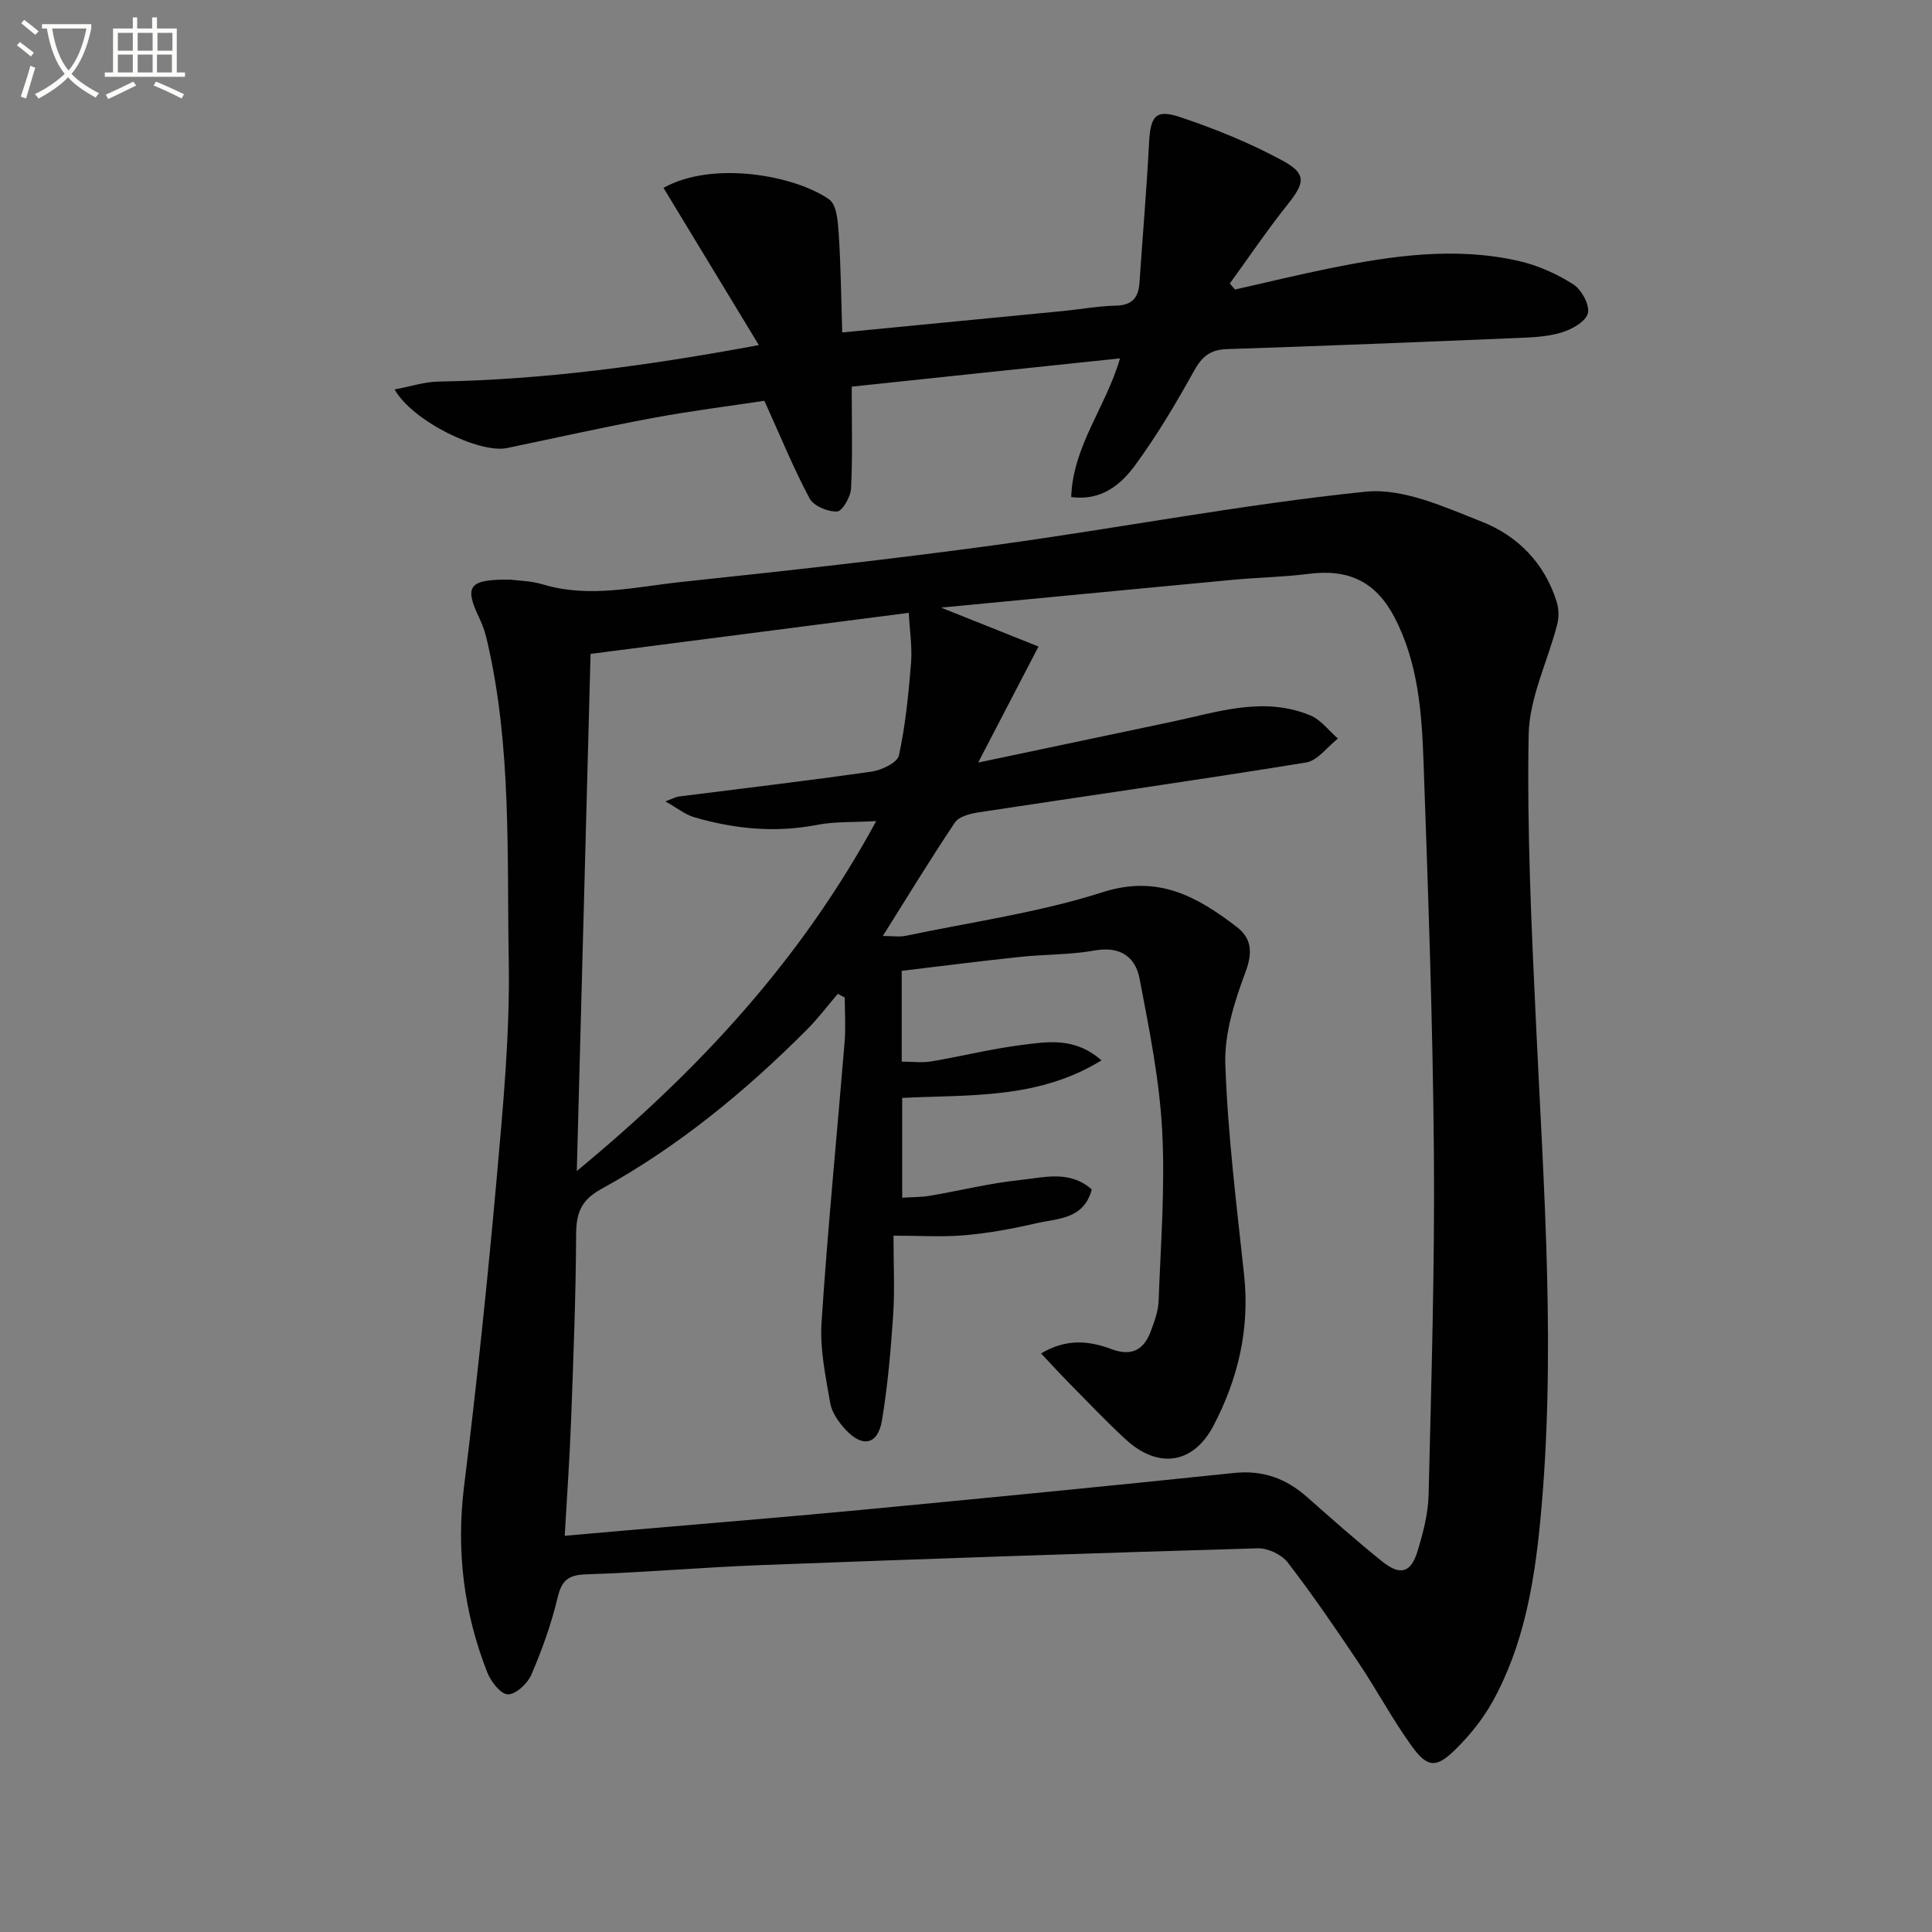
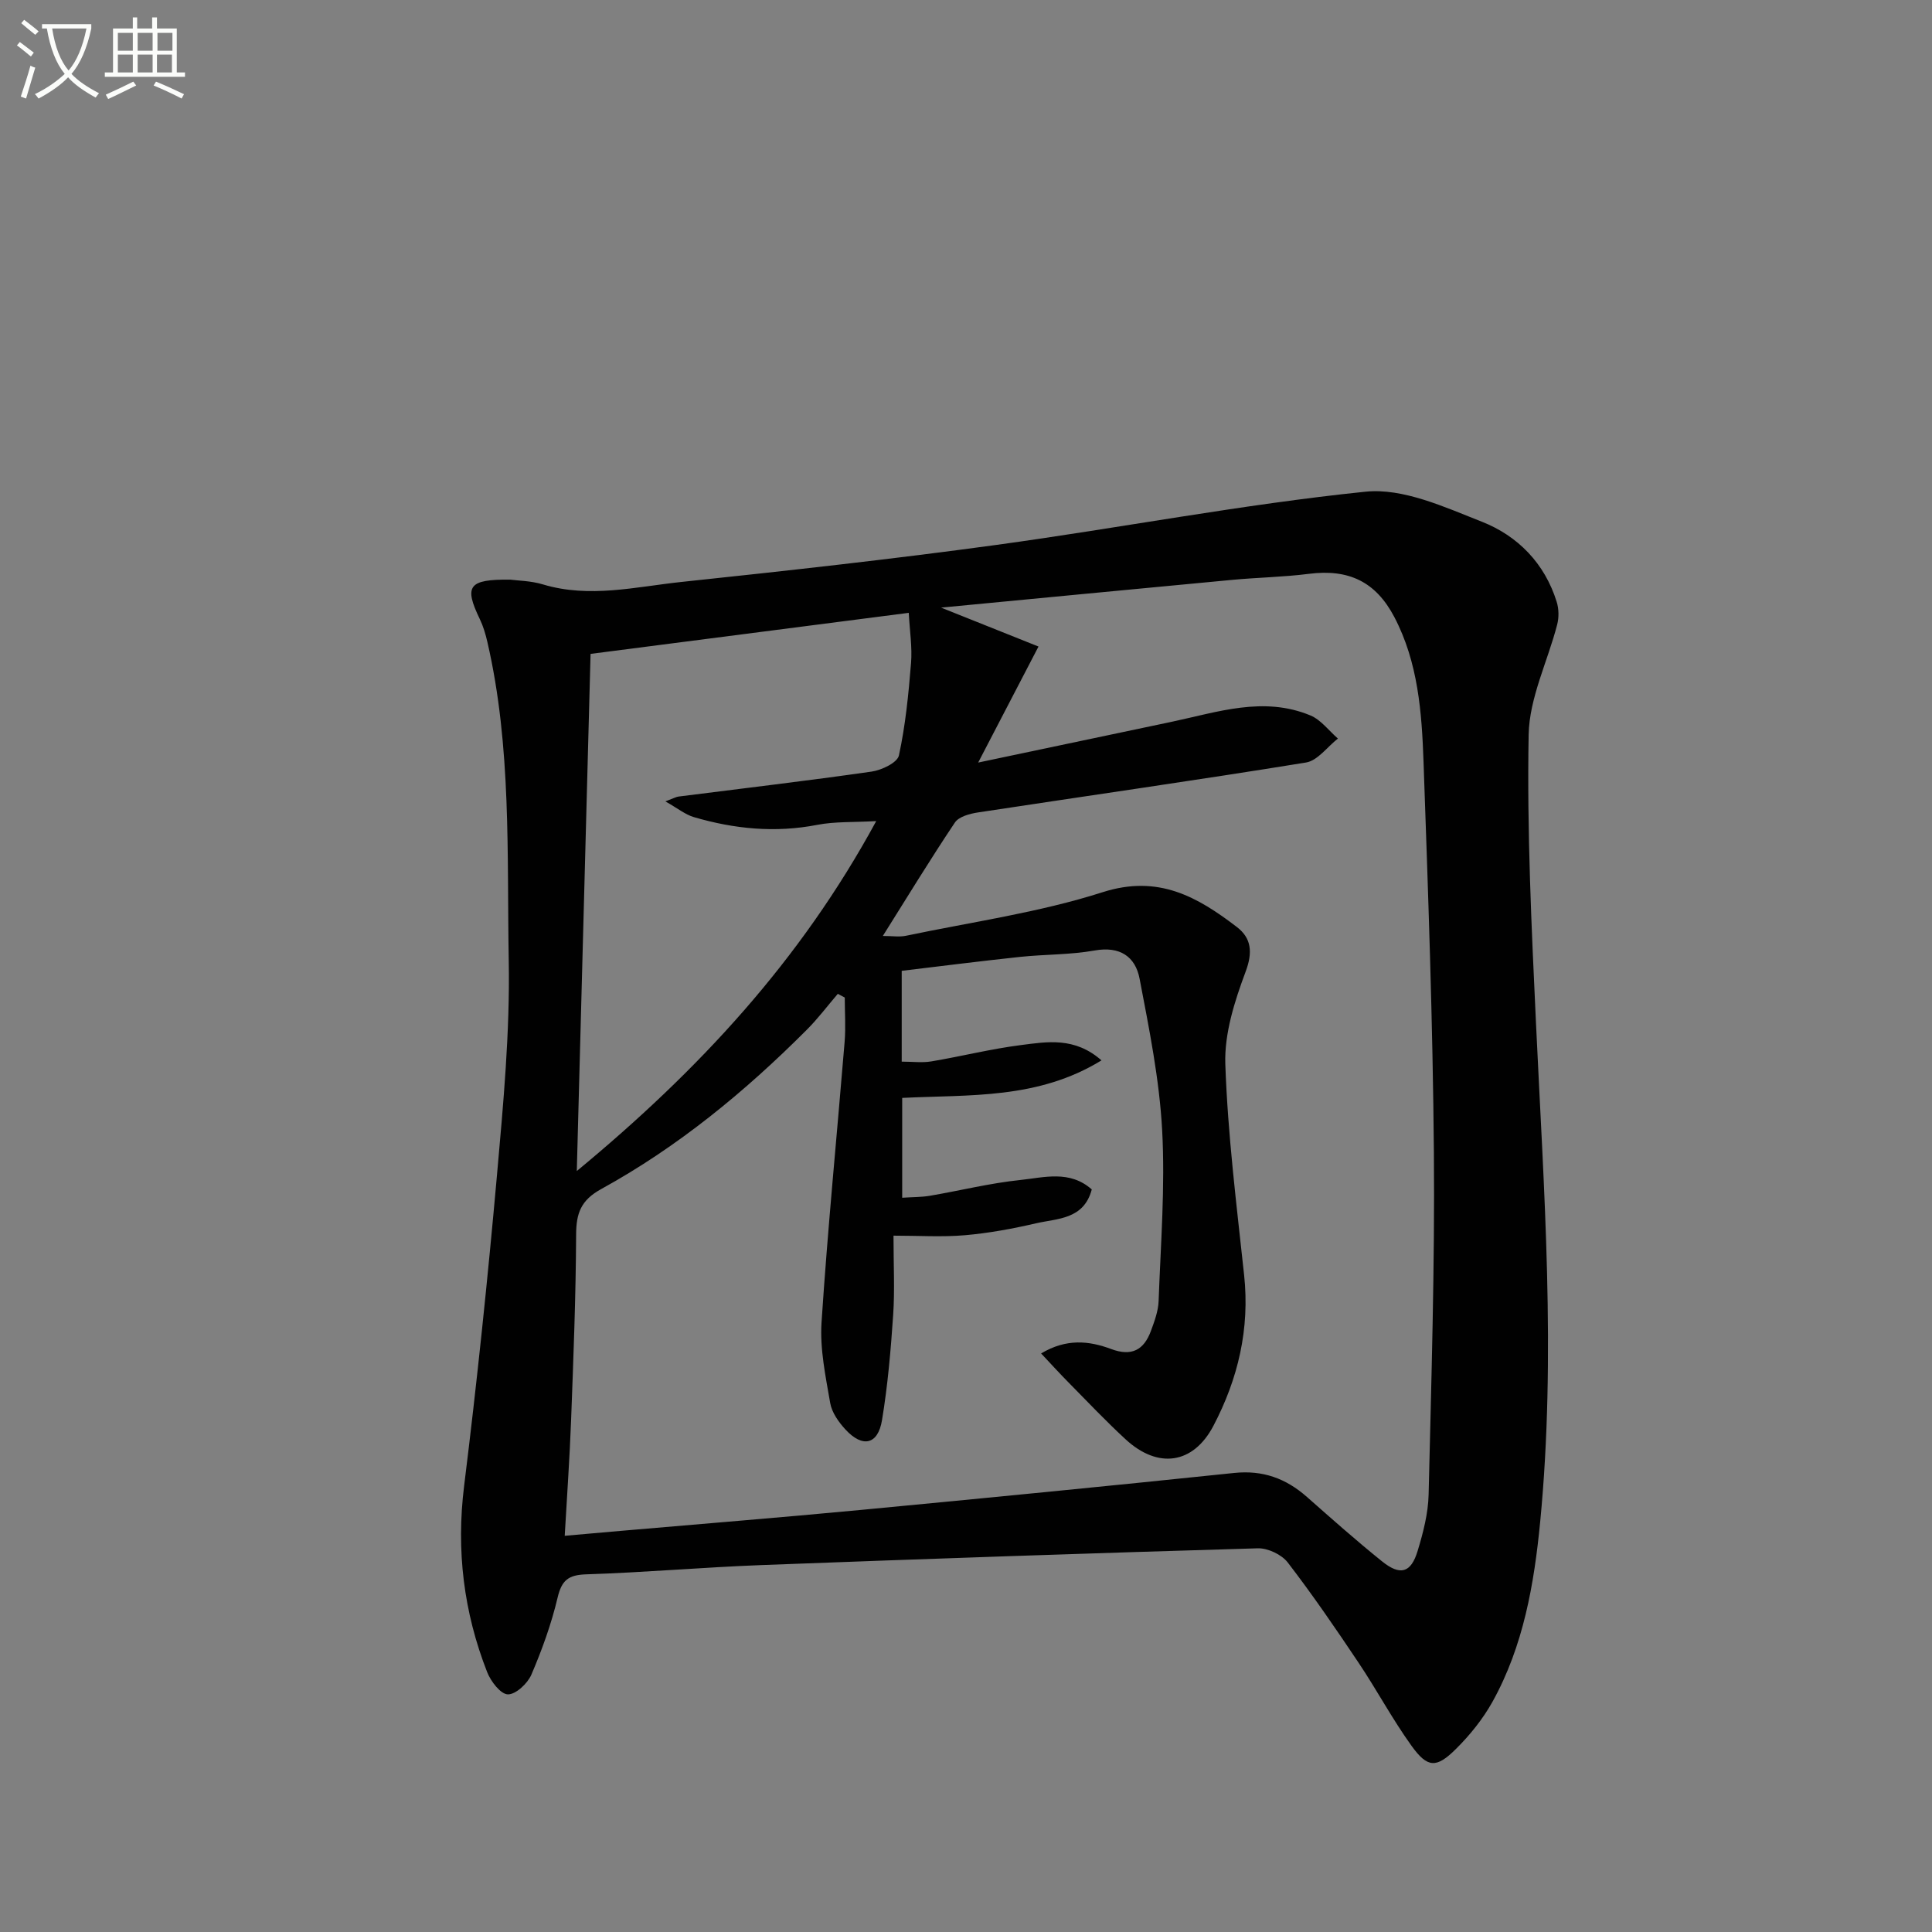
<svg xmlns="http://www.w3.org/2000/svg" enable-background="new 0 0 400 400" viewBox="0 0 400 400">
  <rect x="0" y="0" width="400" height="400" fill="#808080" stroke="none" />
  <path d="m6.4 11.7c-1-.8-1.9-1.6-2.9-2.3l.6-.7c.9.7 1.9 1.4 2.9 2.2zm-2.1 8.3c.7-2.1 1.4-4.2 2-6.4.2.1.6.3 1 .4-.7 2.3-1.3 4.4-1.9 6.4zm3-12.8c-1.1-.9-2.1-1.7-2.9-2.4l.6-.7c1 .8 2 1.5 3 2.4zm1.4-1.3v-.9h10.2v.9c-.9 4.2-2.3 7.3-4.1 9.4 1.3 1.4 3.2 2.7 5.7 4-.2.2-.4.5-.7.9-2.5-1.4-4.4-2.7-5.7-4.2-1.4 1.5-3.5 3-6.1 4.4 0 0 0 0-.1-.1-.3-.4-.5-.7-.7-.8 2.7-1.3 4.7-2.8 6.2-4.2-1.8-2.2-3-5.3-3.7-9.4zm9.2 0h-7.1c.6 3.8 1.7 6.7 3.4 8.7 1.7-2 2.9-4.8 3.7-8.7z" fill="#fbfcfa" />
  <path d="m31.6 3.6h.9v2.3h4.1v9.1h1.7v.9h-16.6v-.9h1.7v-9.1h4.1v-2.3h.9v2.3h3.1v-2.3zm-4 13.3.6.8c-1.9.9-3.8 1.9-5.8 2.8-.2-.3-.3-.6-.5-.9 2-.9 3.9-1.8 5.7-2.7zm-3.2-10.1v3.7h3.1v-3.7zm0 4.5v3.7h3.1v-3.7zm4.1-4.5v3.7h3.1v-3.7zm0 4.5v3.7h3.1v-3.7zm9.1 9.1c-2.1-1.1-4.1-2-5.8-2.7l.5-.8c2.2.9 4.1 1.8 5.8 2.6zm-1.9-13.6h-3.1v3.7h3.1zm-3.2 4.5v3.7h3.1v-3.7z" fill="#fbfcfa" />
  <g fill="#010101">
    <path d="m105.65 120.01c1.54.21 4.27.23 6.77.99 9.62 2.89 19.14.5 28.62-.51 21.8-2.31 43.6-4.71 65.31-7.68 25.49-3.49 50.8-8.38 76.36-11.01 7.76-.8 16.36 3.17 24.08 6.21 7.43 2.92 13.03 8.61 15.51 16.61.45 1.44.48 3.21.1 4.68-1.97 7.64-5.78 15.2-5.91 22.84-.36 19.89.59 39.82 1.52 59.71 1.61 34.4 4.2 68.8.87 103.21-1.25 12.87-3.46 25.73-9.88 37.28-1.99 3.57-4.67 6.9-7.58 9.78-4.04 4.01-5.87 3.93-9.18-.67-3.97-5.51-7.18-11.56-10.97-17.21-4.71-7.04-9.5-14.04-14.66-20.75-1.26-1.64-4.12-2.99-6.2-2.93-34.24 1-68.47 2.17-102.7 3.47-12.13.46-24.23 1.53-36.36 1.92-3.71.12-5.06 1.25-5.91 4.84-1.29 5.44-3.22 10.79-5.43 15.94-.79 1.83-3.23 4.11-4.87 4.07-1.5-.04-3.53-2.69-4.28-4.61-4.86-12.41-6.43-25.17-4.77-38.54 2.66-21.43 4.89-42.92 6.81-64.43 1.31-14.73 2.69-29.54 2.43-44.29-.39-22.05.6-44.28-4.43-66.04-.37-1.61-.85-3.23-1.56-4.71-3.29-6.83-2.4-8.27 6.31-8.17zm96.87 37.87c14.11-2.98 27.06-5.71 40.02-8.43 9.53-2.01 19.06-5.37 28.78-1.32 2.18.91 3.8 3.15 5.68 4.78-2.19 1.71-4.2 4.57-6.6 4.96-22.61 3.67-45.3 6.89-67.94 10.34-1.69.26-3.94.86-4.76 2.09-5.05 7.53-9.77 15.29-14.92 23.48 1.95 0 3.43.25 4.79-.04 13.62-2.86 27.53-4.8 40.72-9.02 11.53-3.69 19.62.96 27.78 7.2 3 2.29 3.34 5.21 1.82 9.26-2.27 6.09-4.42 12.79-4.2 19.15.5 14.58 2.33 29.12 3.89 43.65 1.2 11.15-1.26 21.52-6.36 31.23-4.19 7.97-11.49 8.94-18.15 2.81-4.04-3.72-7.83-7.72-11.69-11.64-1.91-1.93-3.74-3.94-5.83-6.16 5.21-3.13 9.93-2.63 14.5-.92 4.24 1.59 6.78.2 8.23-3.73.74-2.01 1.53-4.13 1.6-6.23.43-11.79 1.37-23.64.73-35.38-.57-10.5-2.69-20.96-4.67-31.33-.87-4.57-4.07-6.78-9.31-5.84-5.05.9-10.27.78-15.39 1.32-8.2.87-16.37 1.91-24.55 2.89v18.8c2.22 0 4.23.27 6.14-.05 6.2-1.04 12.33-2.59 18.56-3.38 5.4-.69 11.11-1.72 16.66 3.17-13.2 8.1-27.28 7.07-41.26 7.77v20.67c2.2-.15 4.03-.11 5.8-.42 6.21-1.06 12.37-2.6 18.62-3.25 4.91-.51 10.24-2.12 14.83 1.95-1.66 6.26-7.12 5.99-11.57 7.02-4.83 1.12-9.76 2.03-14.7 2.46-4.73.41-9.53.09-14.78.09 0 6.16.28 11.31-.07 16.42-.49 7.28-1.12 14.59-2.31 21.78-.84 5.09-4.02 5.78-7.57 1.93-1.41-1.53-2.83-3.53-3.16-5.5-.95-5.51-2.15-11.16-1.79-16.67 1.27-19.38 3.19-38.72 4.78-58.08.25-3.04.03-6.12.03-9.18-.48-.26-.96-.51-1.44-.77-2.15 2.51-4.14 5.17-6.47 7.49-12.76 12.78-26.64 24.2-42.5 32.92-4.21 2.31-5.19 4.99-5.21 9.42-.06 12.8-.56 25.61-1.04 38.41-.29 7.89-.86 15.77-1.32 23.97 4.35-.38 7.97-.71 11.6-1.02 16.55-1.44 33.11-2.76 49.65-4.33 25.79-2.45 51.58-4.97 77.35-7.66 5.93-.62 10.72 1.13 15.06 4.96 5.11 4.51 10.22 9.05 15.53 13.32 3.79 3.06 6.01 2.43 7.39-2.12 1.15-3.79 2.19-7.78 2.28-11.7.56-23.6 1.29-47.21 1.09-70.81-.22-26.95-1.19-53.9-2.14-80.83-.36-10.28-1.12-20.63-6.05-30.03-3.87-7.37-9.51-9.99-17.72-8.94-5.27.67-10.61.75-15.9 1.25-20.12 1.89-40.24 3.83-60.22 5.74 6.65 2.66 13.13 5.25 20.17 8.06-4.36 8.41-8.1 15.59-12.49 24.02zm-80.25-22.5c-.95 35.63-1.88 70.73-2.85 107.07 25.28-20.89 46.31-43.56 61.99-72.45-4.79.27-8.59.07-12.22.78-8.7 1.69-17.16.85-25.52-1.6-1.8-.53-3.37-1.83-5.91-3.26 1.83-.69 2.26-.95 2.71-1 13.34-1.7 26.69-3.26 39.99-5.17 2.08-.3 5.33-1.85 5.65-3.34 1.36-6.26 1.99-12.7 2.51-19.11.27-3.28-.27-6.63-.47-10.42-21.58 2.77-43.42 5.6-65.88 8.5z" />
-     <path d="m176.34 80.05c0 7.55.2 14.33-.14 21.09-.09 1.73-1.81 4.72-2.88 4.76-1.92.08-4.86-1.13-5.7-2.7-3.33-6.24-6.02-12.83-9.36-20.22-7.16 1.08-15.16 2.08-23.07 3.55-10.11 1.88-20.14 4.14-30.21 6.23-5.7 1.19-19.58-5.54-23.28-12.13 3.3-.61 6.19-1.58 9.1-1.63 21.83-.38 43.36-3.29 66.31-7.55-6.85-11.29-13.3-21.93-19.74-32.55 10.21-5.74 27.34-2.54 34.3 2.39 1.58 1.11 1.82 4.65 1.98 7.12.44 6.68.5 13.38.72 20.42 16.05-1.56 30.91-2.99 45.76-4.44 3.64-.36 7.26-1.03 10.9-1.11 3.38-.08 4.68-1.64 4.89-4.77.64-9.6 1.48-19.19 1.97-28.79.29-5.65 1.31-7.19 6.42-5.48 7.31 2.44 14.55 5.38 21.31 9.06 4.97 2.71 4.51 4.59.94 9.07-4.2 5.27-7.98 10.87-11.94 16.32.36.42.71.83 1.07 1.25 6.56-1.47 13.09-3.07 19.68-4.4 12.93-2.62 25.96-4.49 39.05-1.51 3.95.9 7.88 2.65 11.3 4.83 1.72 1.09 3.47 4.31 3.03 6.01-.45 1.74-3.38 3.36-5.54 4-2.97.89-6.22.99-9.36 1.12-19.94.83-39.89 1.64-59.84 2.29-3.47.11-5.17 1.56-6.82 4.54-3.69 6.66-7.61 13.25-12.1 19.4-2.98 4.08-7 7.53-13.31 6.69.36-10.58 7.17-18.62 10.11-28.71-18.69 1.95-36.93 3.88-55.55 5.85z" />
  </g>
</svg>